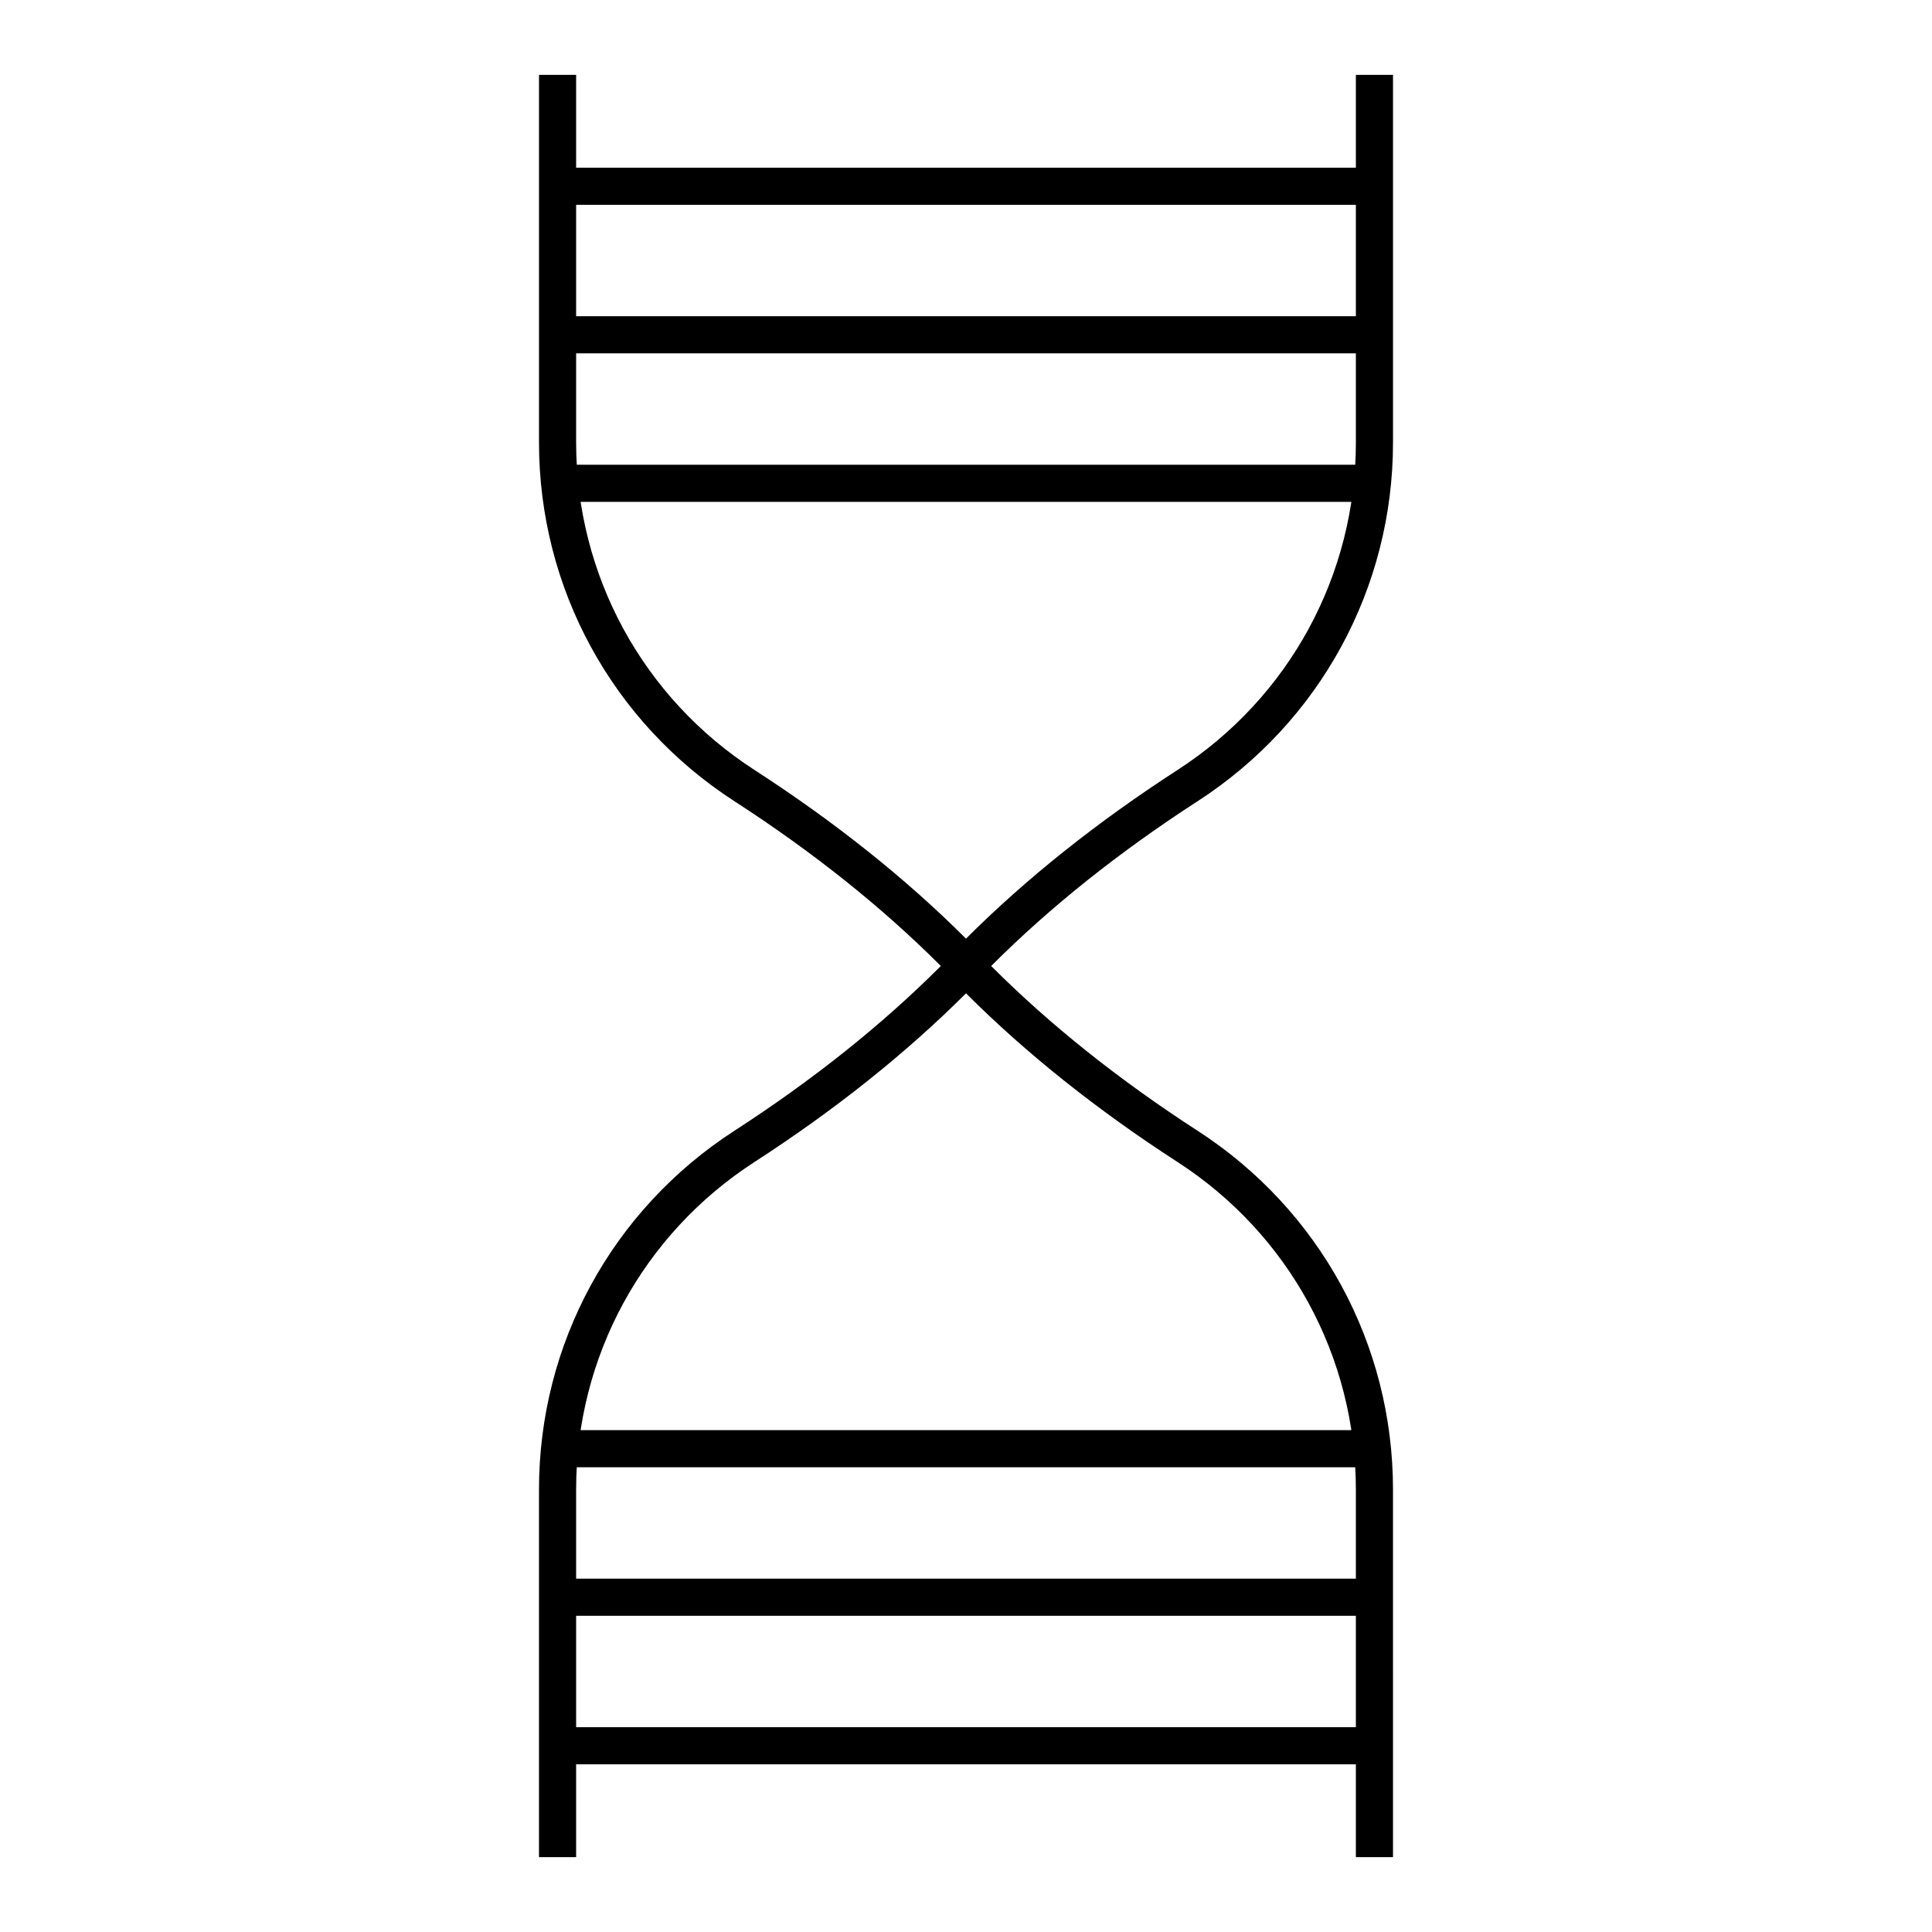
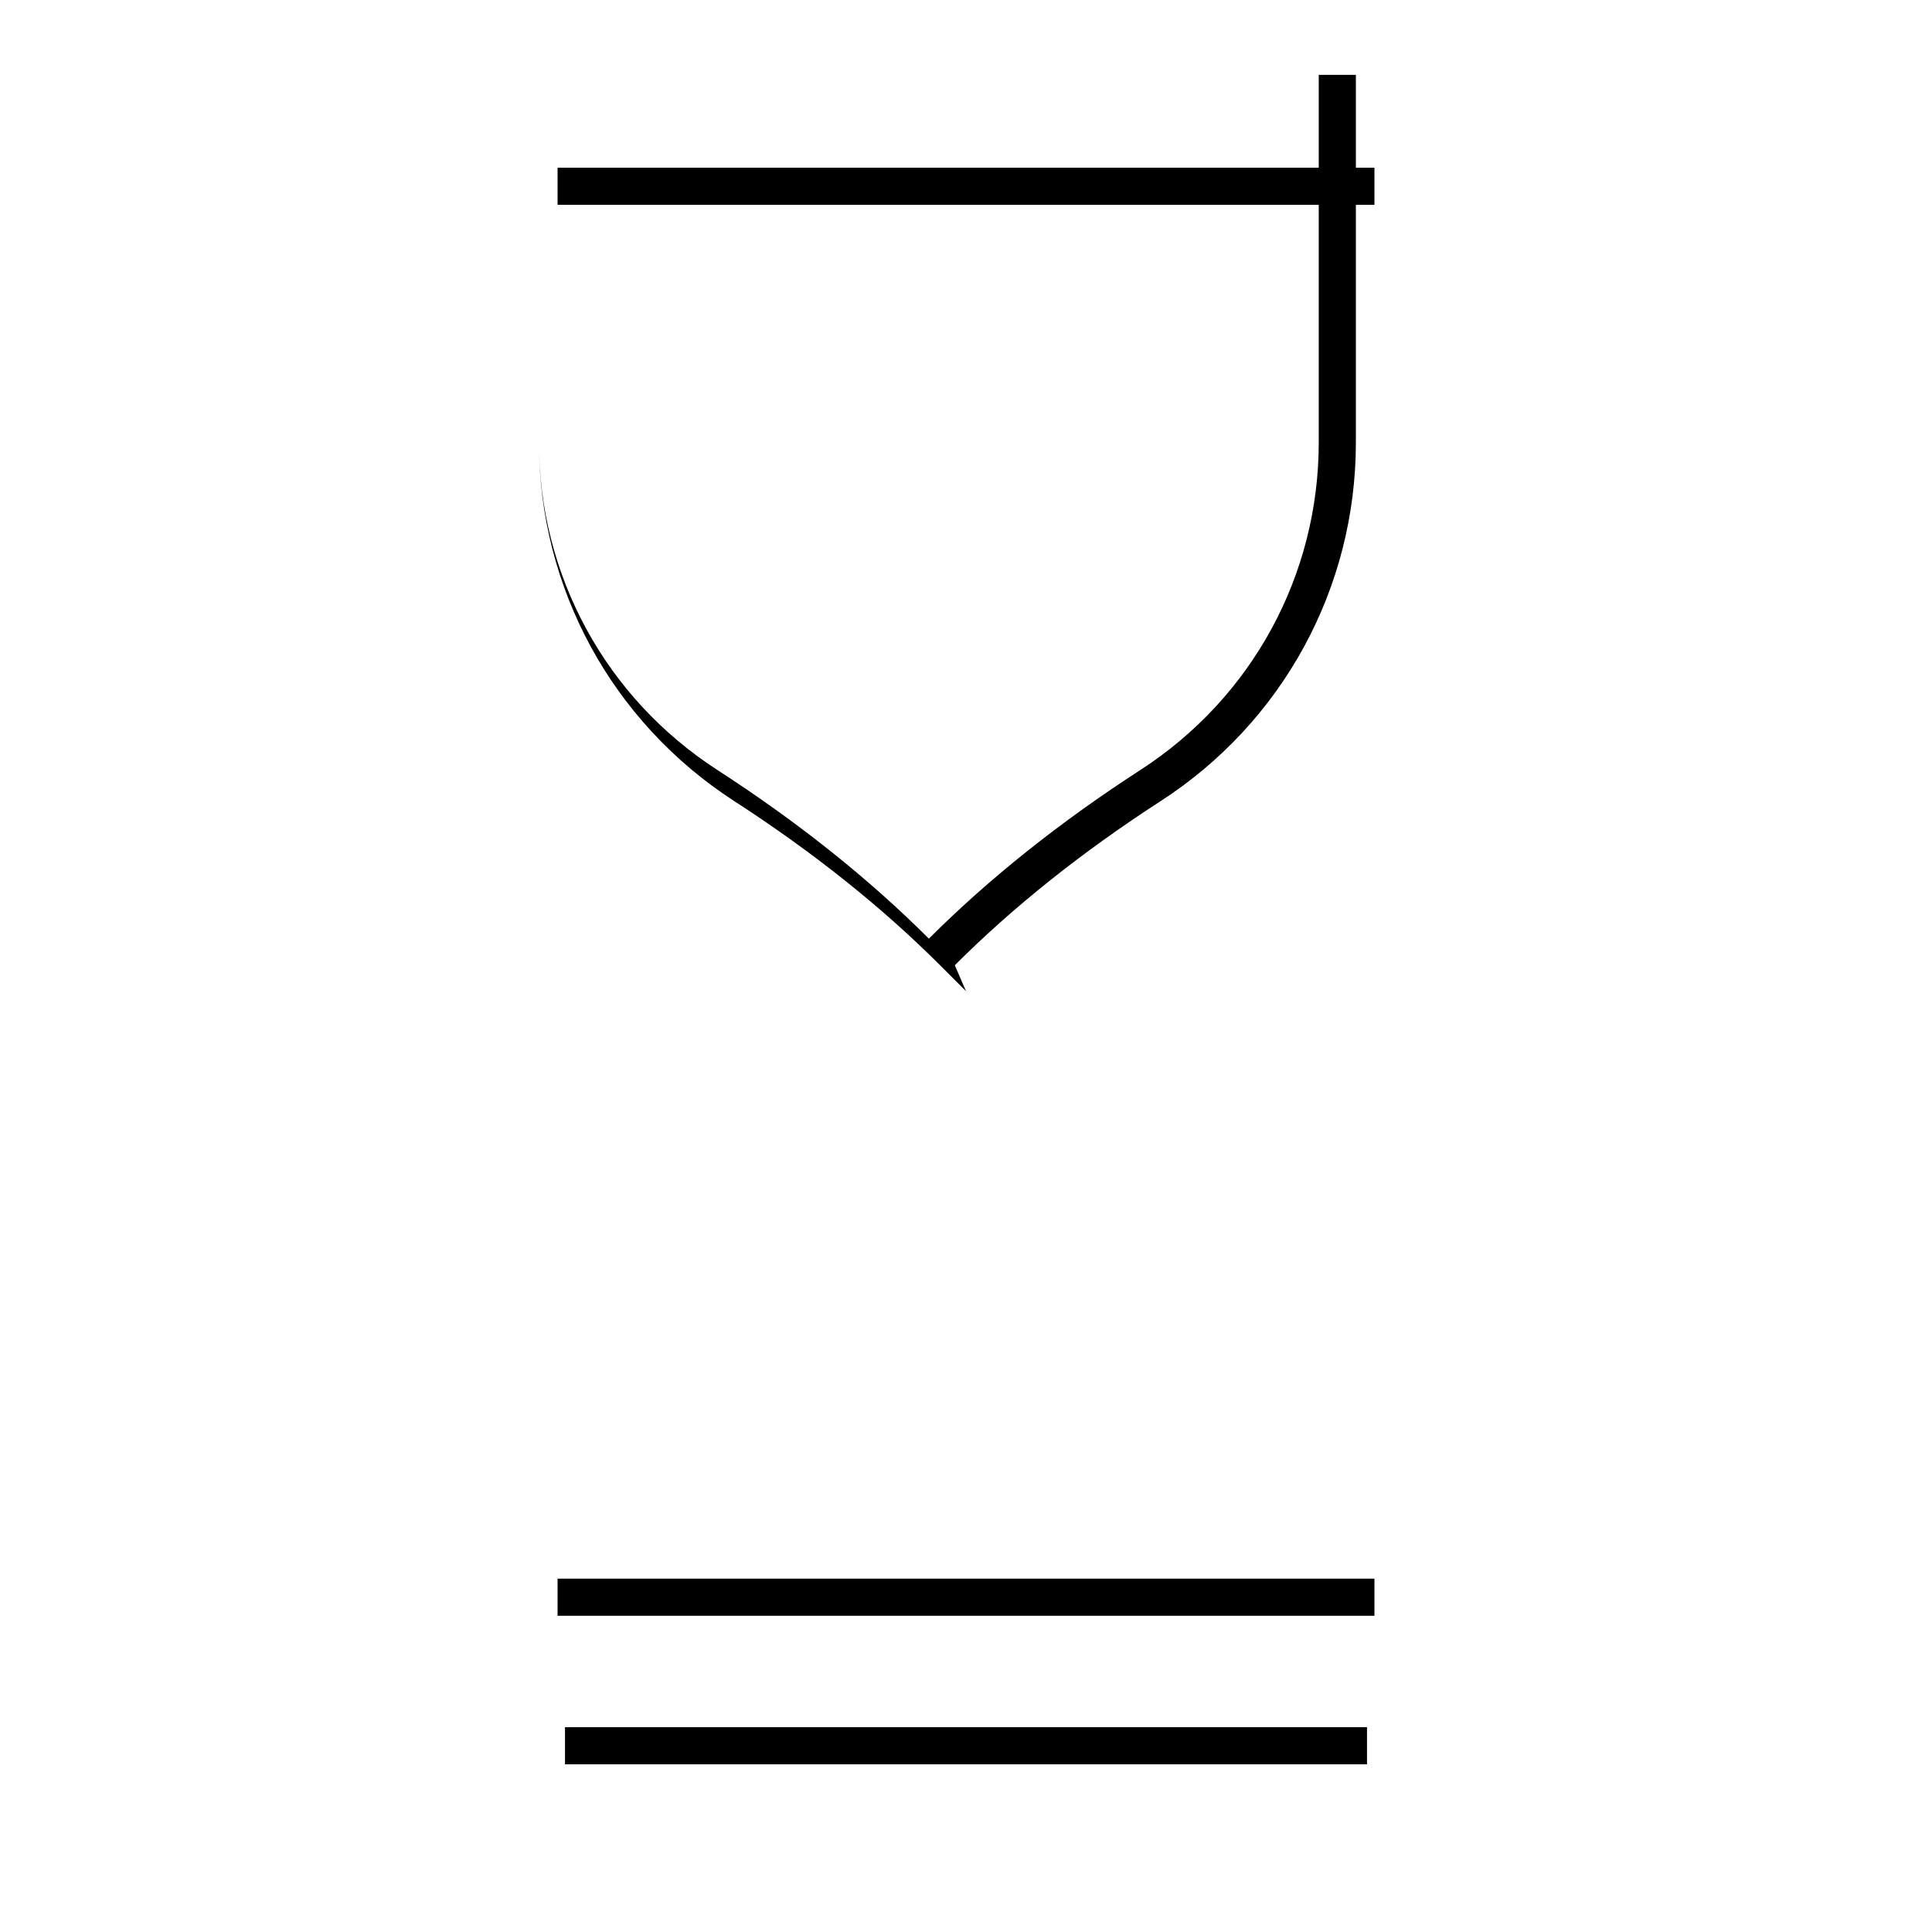
<svg xmlns="http://www.w3.org/2000/svg" fill="#000000" width="800px" height="800px" version="1.1" viewBox="144 144 512 512">
  <g>
-     <path d="m400 406.67-6.871-6.871c-15.449-15.449-33.781-30.07-54.488-43.457-32.438-20.969-51.801-56.52-51.801-95.09v-97.418h9.84v97.418c0 35.219 17.684 67.676 47.305 86.824 21.25 13.738 40.098 28.77 56.016 44.676 15.922-15.91 34.77-30.938 56.016-44.676 29.621-19.148 47.305-51.605 47.305-86.824v-97.418h9.84v97.418c0 38.57-19.363 74.117-51.801 95.09-20.707 13.387-39.039 28.008-54.488 43.457z" />
-     <path d="m291.76 227.8h216.48v9.84h-216.48z" />
+     <path d="m400 406.67-6.871-6.871c-15.449-15.449-33.781-30.07-54.488-43.457-32.438-20.969-51.801-56.52-51.801-95.09v-97.418v97.418c0 35.219 17.684 67.676 47.305 86.824 21.25 13.738 40.098 28.77 56.016 44.676 15.922-15.91 34.77-30.938 56.016-44.676 29.621-19.148 47.305-51.605 47.305-86.824v-97.418h9.84v97.418c0 38.57-19.363 74.117-51.801 95.09-20.707 13.387-39.039 28.008-54.488 43.457z" />
    <path d="m291.76 188.44h216.48v9.84h-216.48z" />
-     <path d="m293.73 267.16h212.54v9.84h-212.54z" />
-     <path d="m513.16 636.16h-9.84v-97.418c0-35.219-17.684-67.676-47.305-86.824-21.25-13.738-40.094-28.766-56.016-44.676-15.922 15.906-34.77 30.938-56.016 44.676-29.621 19.148-47.305 51.605-47.305 86.824v97.418h-9.84v-97.418c0-38.57 19.363-74.121 51.801-95.09 20.707-13.387 39.039-28.008 54.488-43.457l6.871-6.871 6.871 6.871c15.449 15.449 33.781 30.07 54.488 43.457 32.434 20.973 51.801 56.52 51.801 95.09z" />
    <path d="m291.76 562.36h216.48v9.84h-216.48z" />
-     <path d="m293.73 523h212.54v9.84h-212.54z" />
    <path d="m293.73 601.72h212.54v9.84h-212.54z" />
  </g>
</svg>